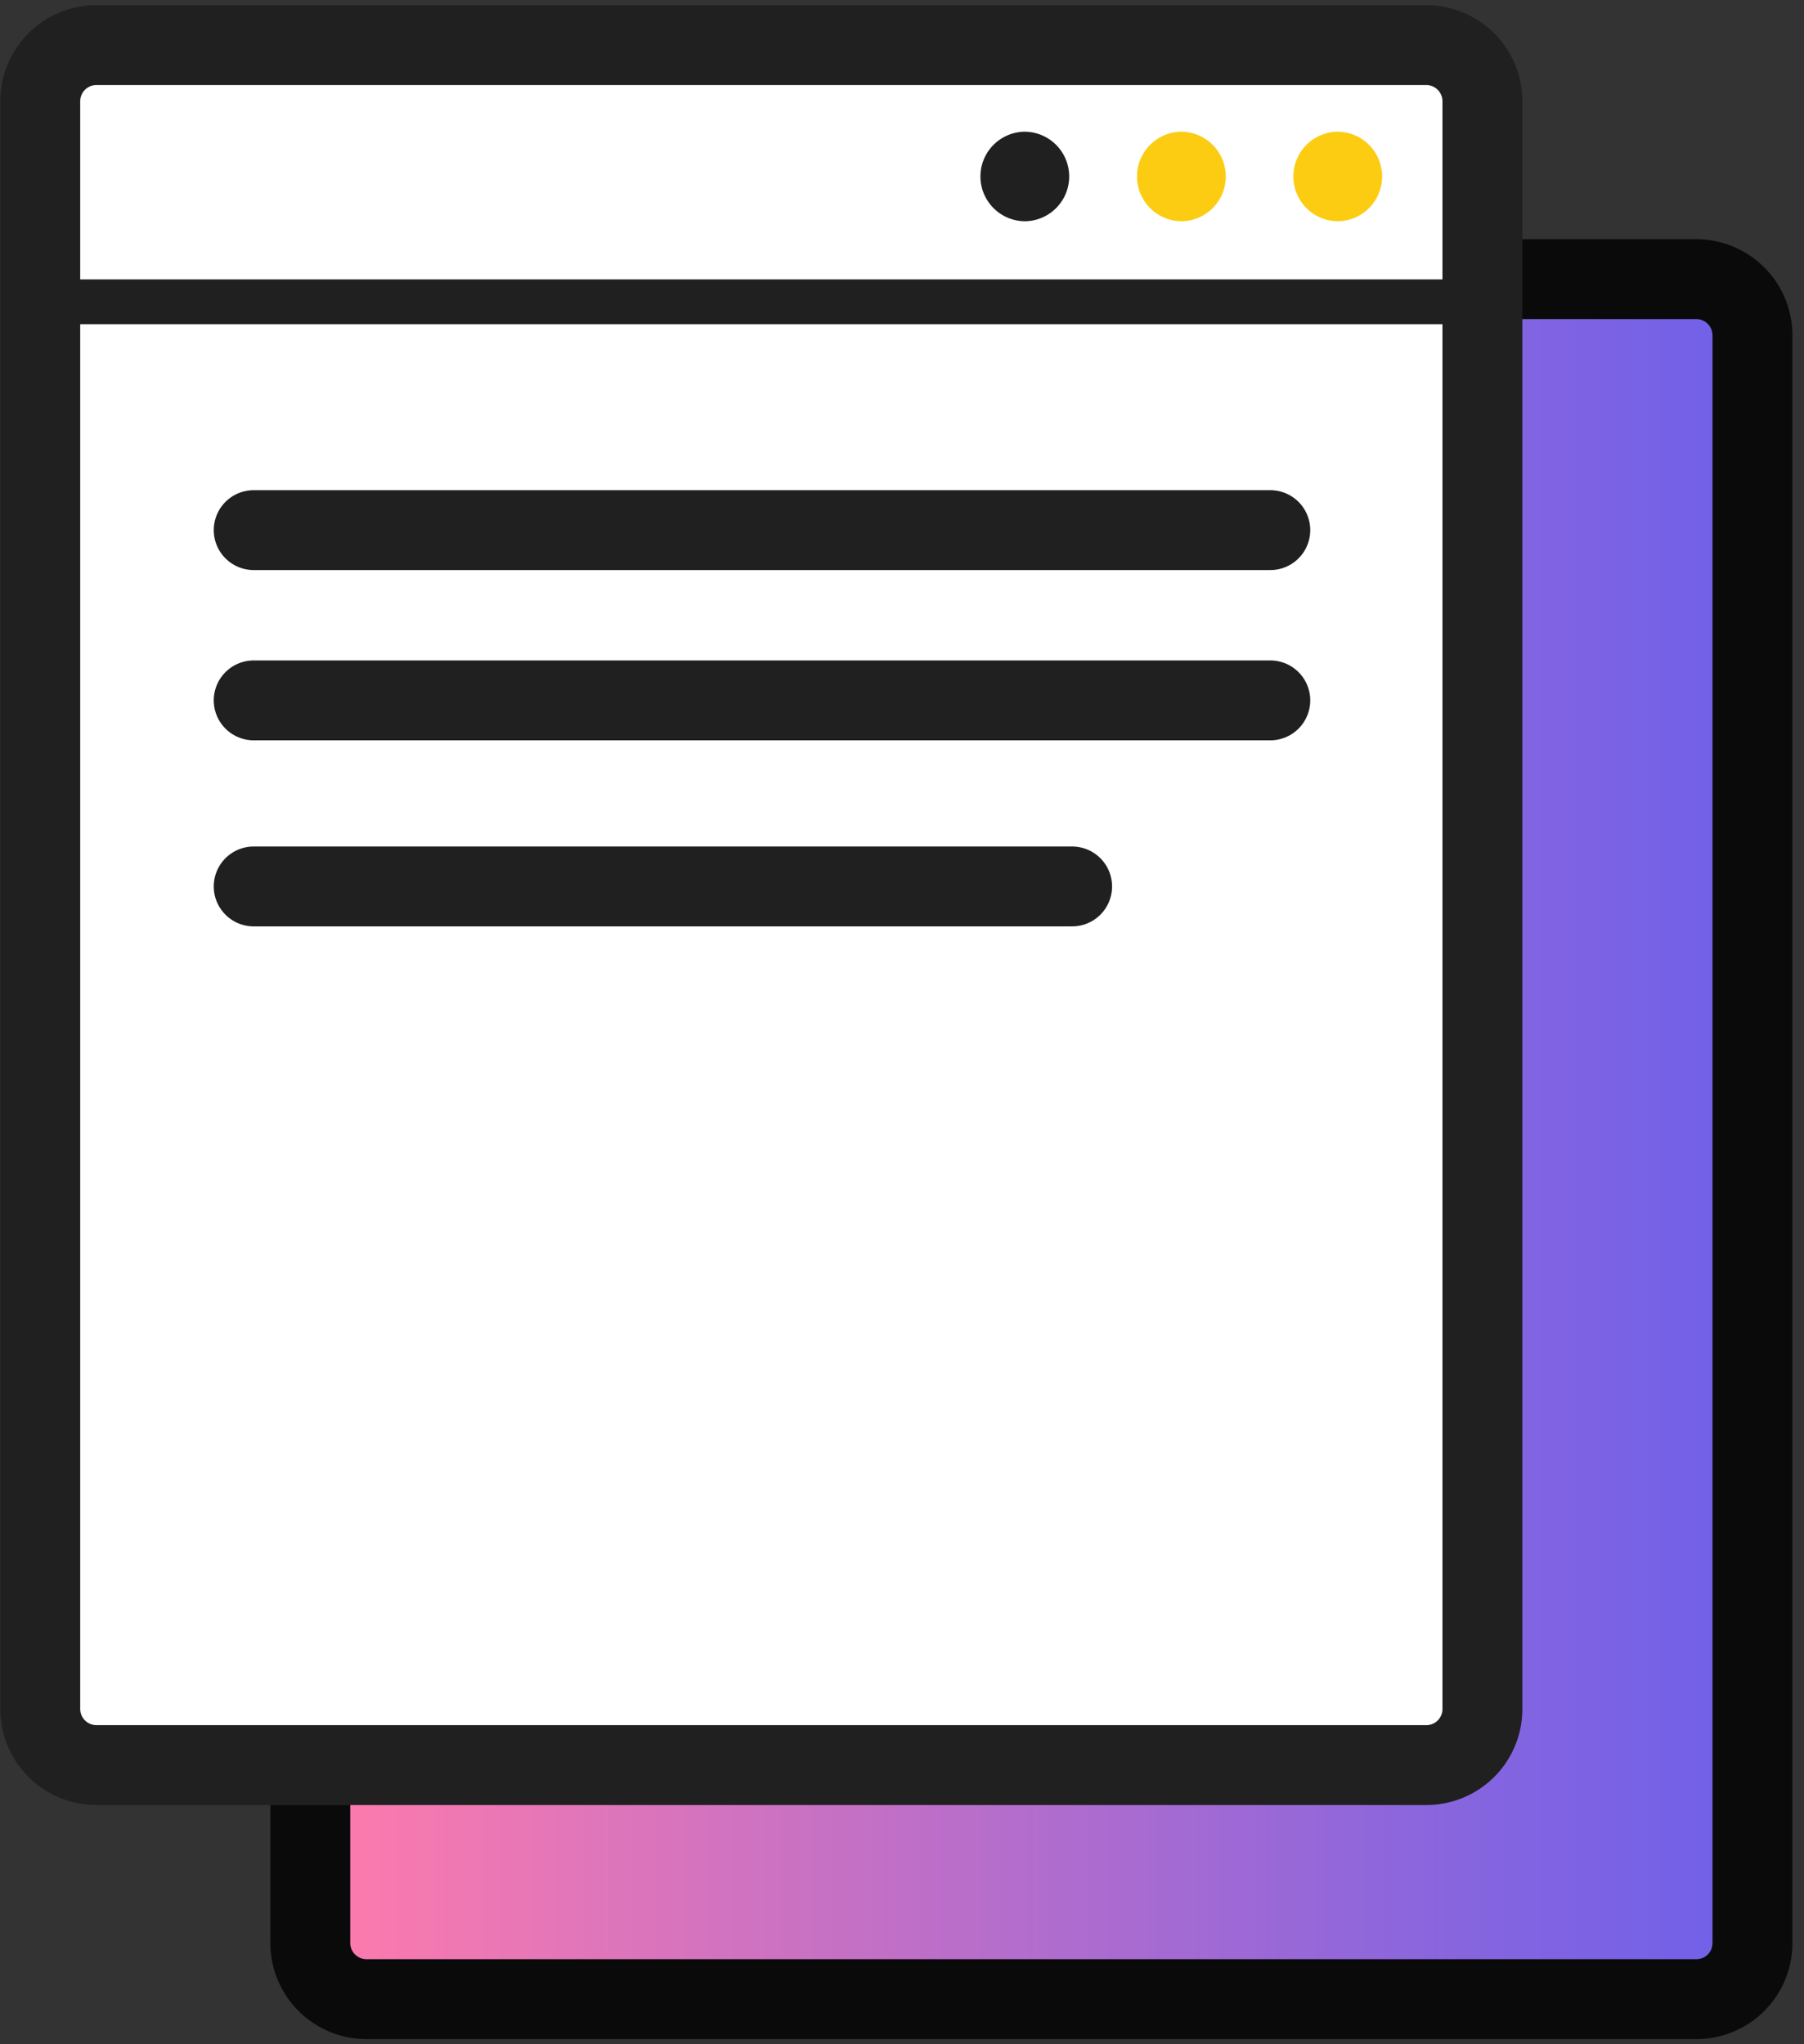
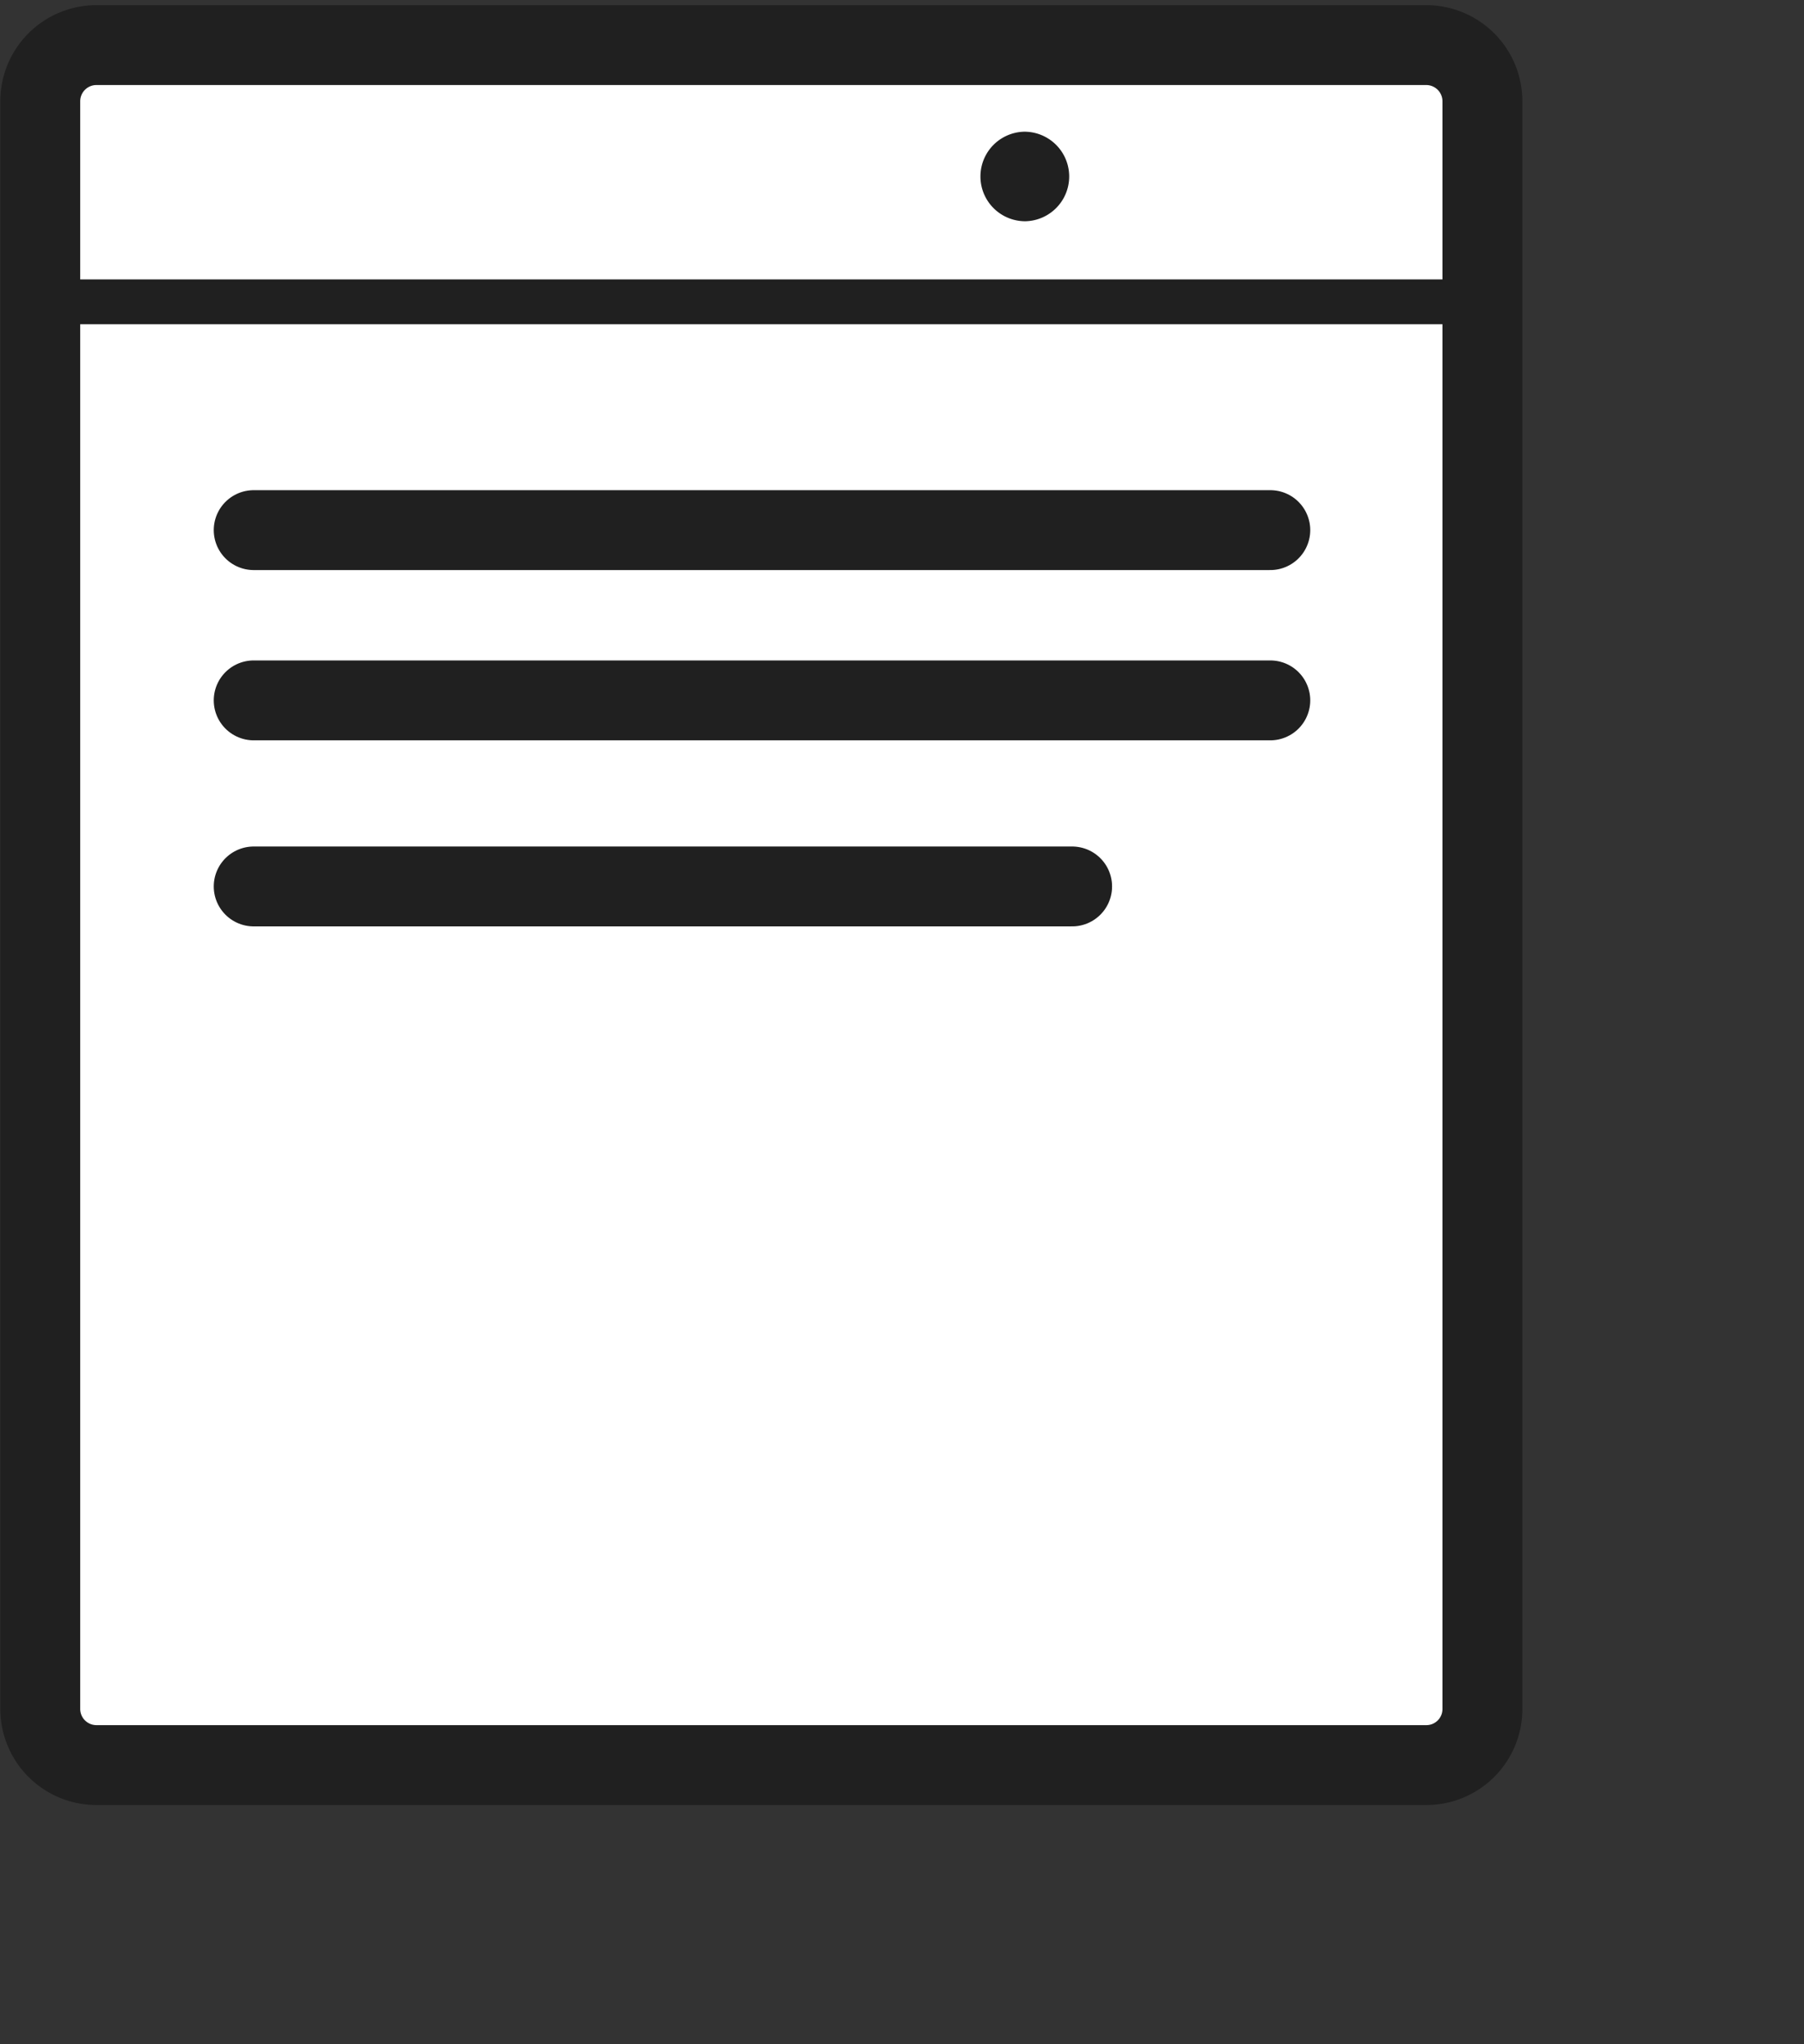
<svg xmlns="http://www.w3.org/2000/svg" width="120" height="136" fill="none">
  <rect width="100%" height="100%" fill="#333333" stroke="none" />
-   <path d="M112.843 133H24.369a3.738 3.738 0 0 1-3.728-3.728V22.3a3.738 3.738 0 0 1 3.728-3.728h88.474a3.738 3.738 0 0 1 3.728 3.728v106.972a3.727 3.727 0 0 1-3.728 3.728Z" fill="url(#a)" stroke="#0A0A0A" stroke-width="5.315" stroke-miterlimit="10" />
  <path d="M94.88 117.428H6.406a3.738 3.738 0 0 1-3.728-3.728V6.728A3.738 3.738 0 0 1 6.406 3H94.88a3.738 3.738 0 0 1 3.728 3.728V113.7a3.727 3.727 0 0 1-3.728 3.728Z" fill="#fff" stroke="#202020" stroke-width="5.315" stroke-miterlimit="10" />
  <path d="M100.838 18.59H2v2.98h98.838v-2.98Zm-32.696-3.87a2.979 2.979 0 1 0 0-5.958 2.979 2.979 0 0 0 0 5.957Z" fill="#202020" />
-   <path d="M78.558 14.72a2.979 2.979 0 1 0 0-5.958 2.979 2.979 0 0 0 0 5.957Zm10.399 0a2.979 2.979 0 1 0 0-5.958 2.979 2.979 0 0 0 0 5.957Z" fill="#FCCC12" />
  <path d="M16.876 46.595h67.622M16.876 58.974h54.44m-54.44-23.706h67.622" stroke="#202020" stroke-width="5.315" stroke-miterlimit="10" stroke-linecap="round" stroke-linejoin="round" />
  <defs>
    <linearGradient id="a" x1="20.643" y1="75.784" x2="116.574" y2="75.784" gradientUnits="userSpaceOnUse">
      <stop stop-color="#FF7BAC" />
      <stop offset=".344" stop-color="#C971C3" />
      <stop offset=".79" stop-color="#8865DE" />
      <stop offset="1" stop-color="#6F60E9" />
    </linearGradient>
  </defs>
</svg>